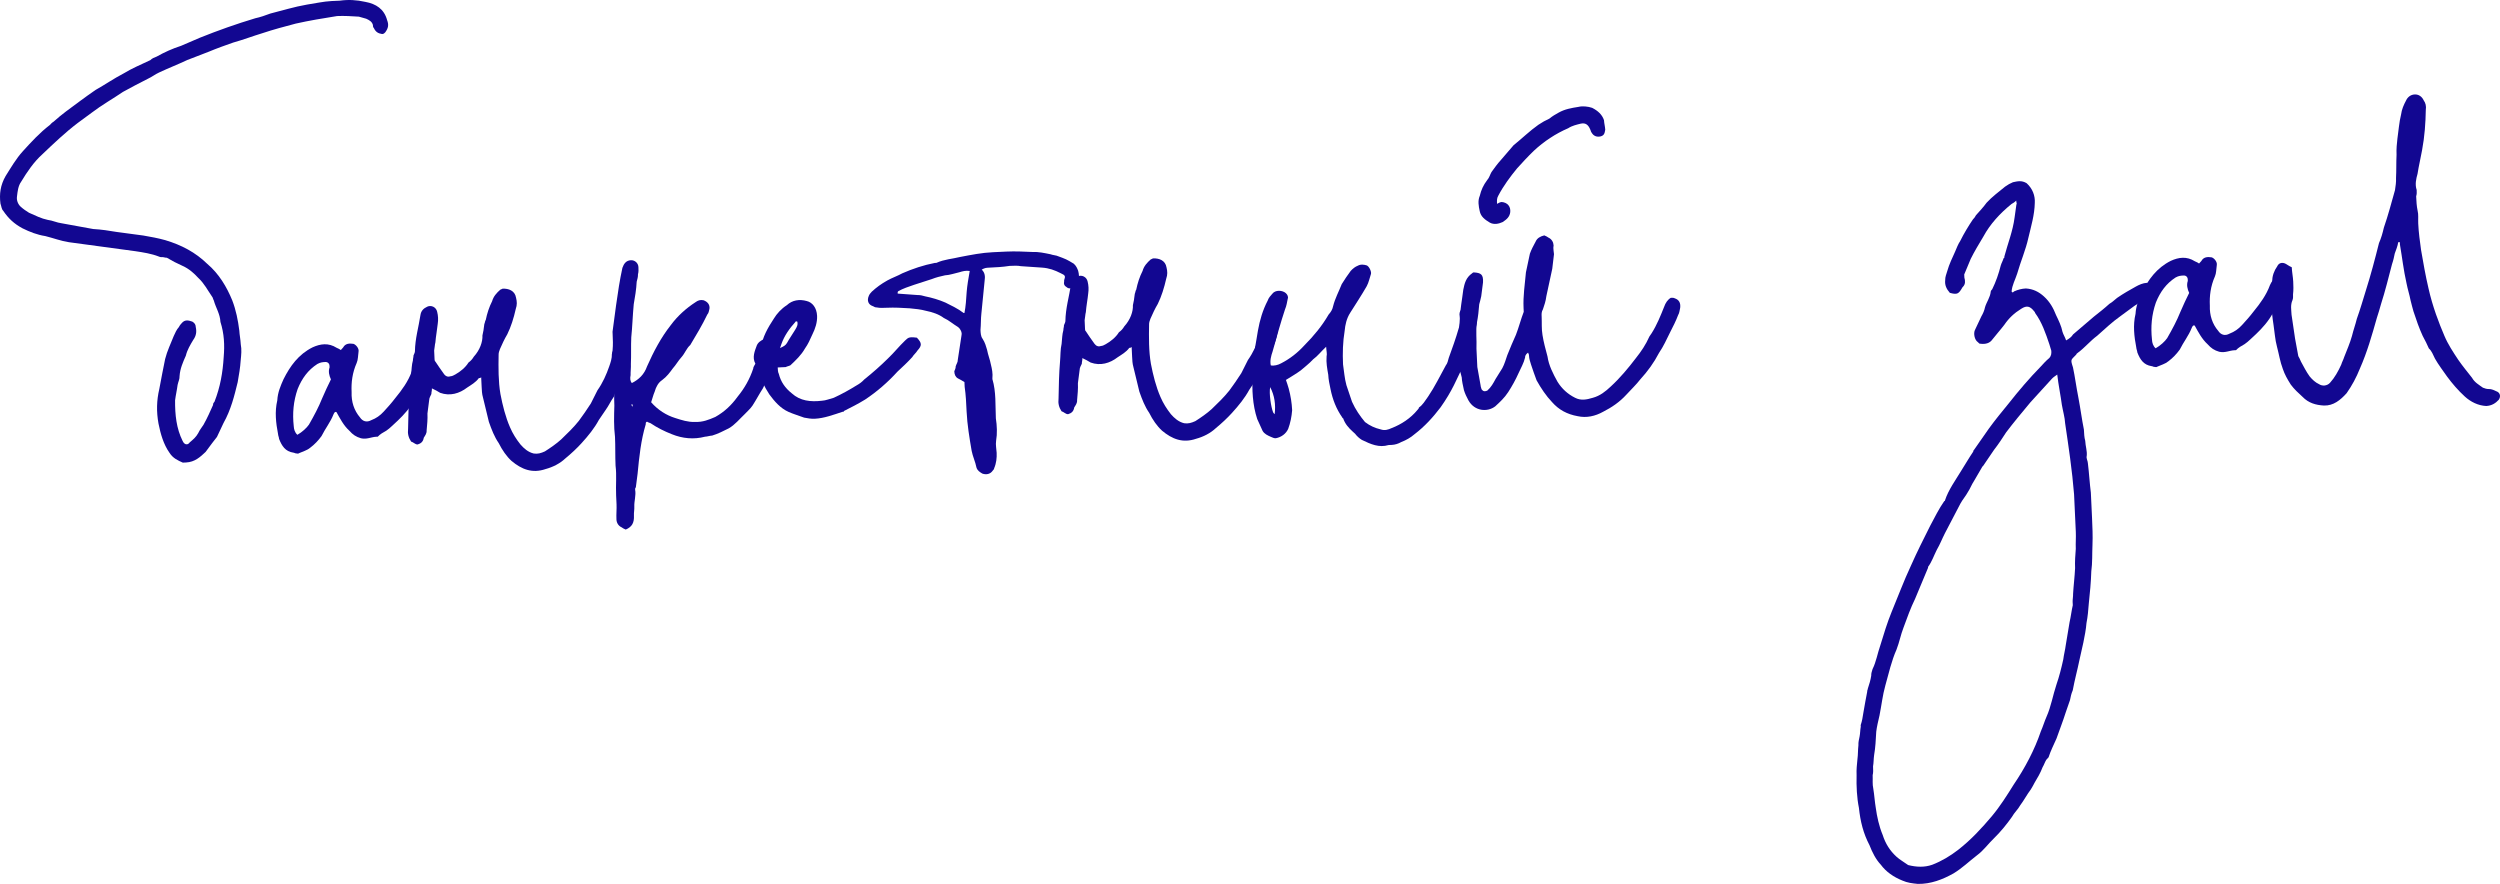
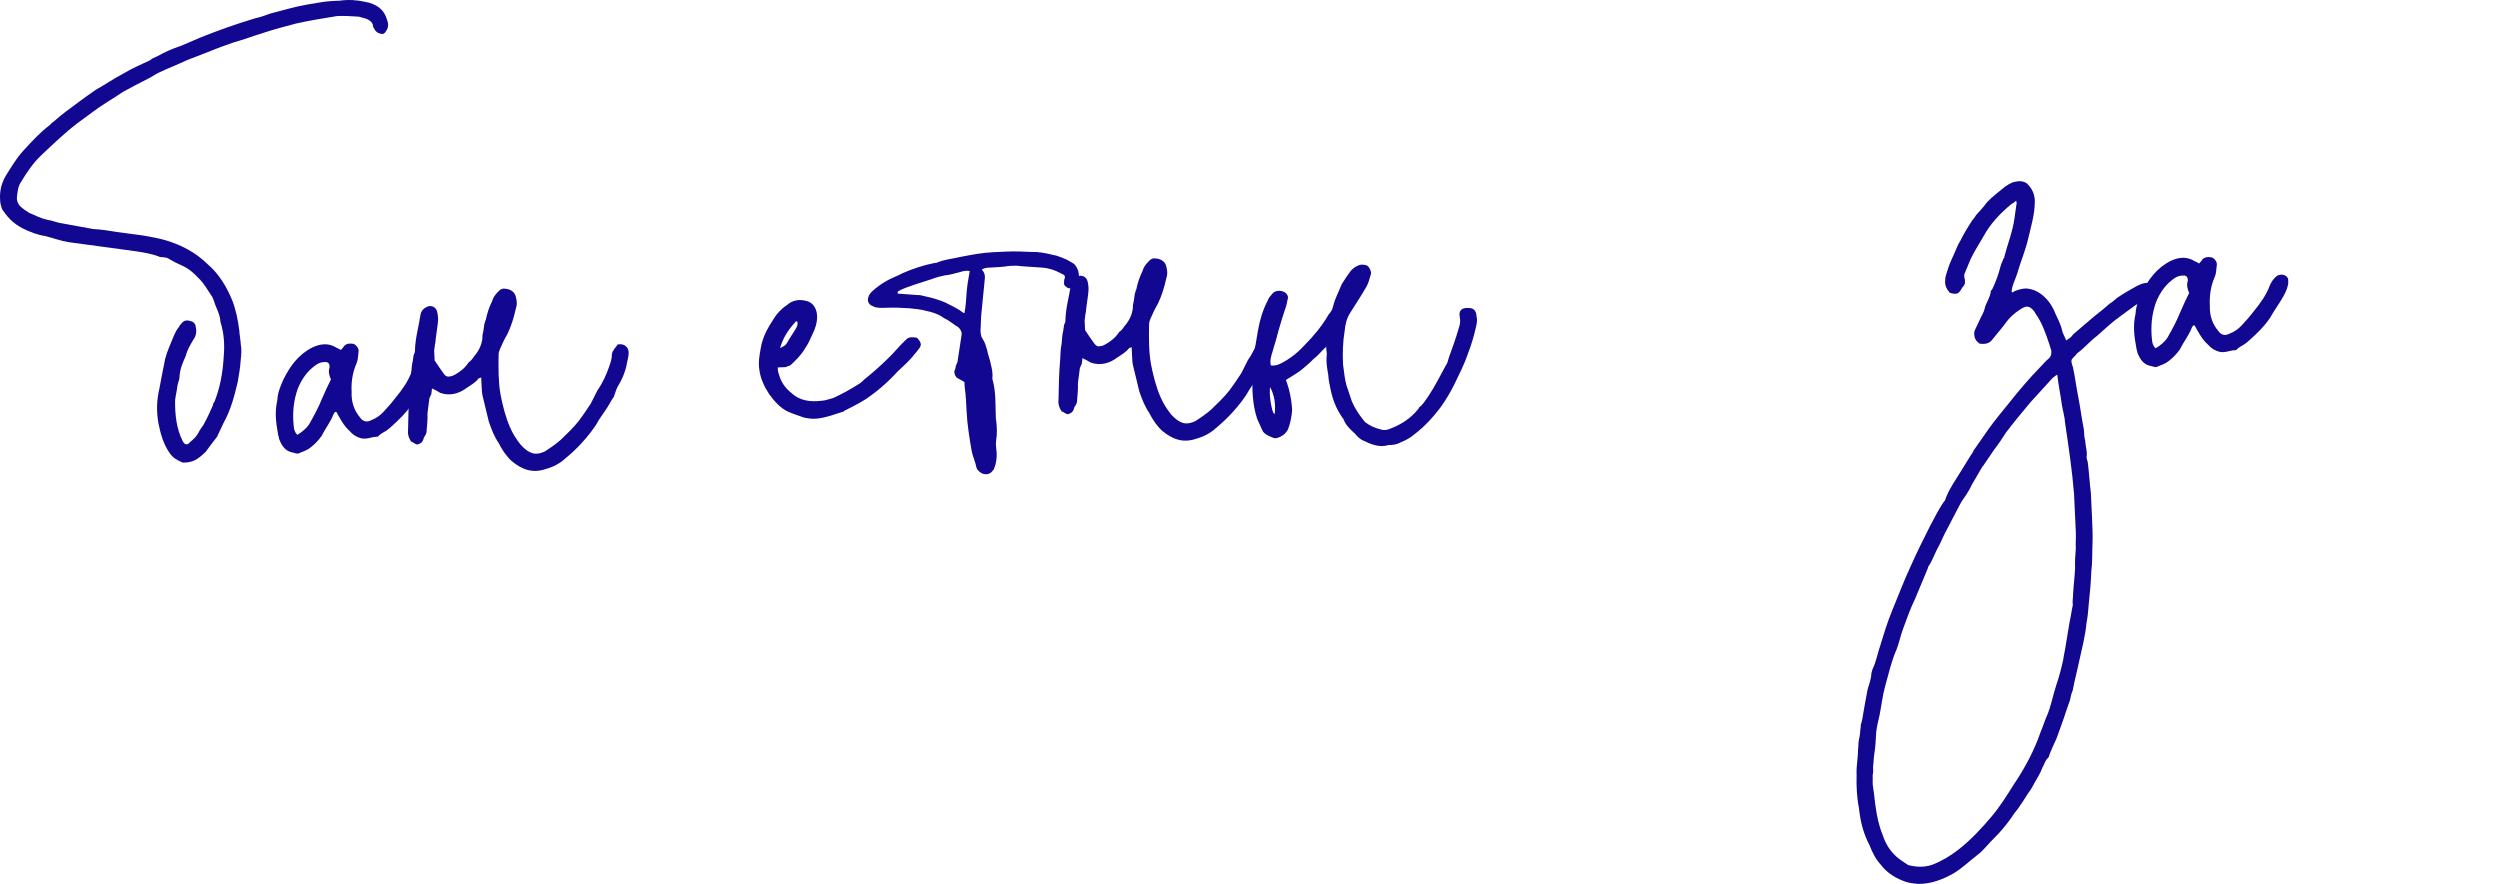
<svg xmlns="http://www.w3.org/2000/svg" viewBox="0 0 124.626 44.063" fill="none">
  <path d="M16.531 0.052C16.691 0.045 16.811 0.039 16.931 0.034C17.368 -0.027 17.77 -0.005 18.215 0.094C18.74 0.19 19.152 0.451 19.298 1.005C19.389 1.241 19.357 1.402 19.206 1.61C19.168 1.651 19.13 1.693 19.05 1.697C18.849 1.666 18.725 1.592 18.636 1.396C18.594 1.358 18.592 1.318 18.588 1.238C18.541 1.08 18.417 1.006 18.254 0.933C18.132 0.899 18.01 0.864 17.889 0.83C17.527 0.807 17.166 0.784 16.806 0.8C16.091 0.914 15.415 1.025 14.741 1.177C14.188 1.323 13.634 1.469 13.082 1.654C12.608 1.797 12.136 1.979 11.622 2.123C11.228 2.261 10.834 2.4 10.402 2.58C10.048 2.717 9.694 2.853 9.34 2.99C8.87 3.212 8.398 3.394 7.927 3.616C7.731 3.705 7.577 3.833 7.381 3.922C6.951 4.142 6.521 4.362 6.13 4.581C5.626 4.925 5.079 5.23 4.577 5.614C4.344 5.785 4.112 5.956 3.88 6.127C3.261 6.596 2.686 7.144 2.111 7.691C1.688 8.071 1.351 8.567 1.053 9.062C0.903 9.269 0.876 9.551 0.847 9.792C0.816 9.994 0.905 10.19 1.031 10.304C1.156 10.418 1.322 10.531 1.445 10.605C1.772 10.75 2.06 10.897 2.383 10.962C2.625 10.991 2.83 11.101 3.072 11.13C3.597 11.226 4.122 11.322 4.647 11.417C5.048 11.439 5.451 11.5 5.815 11.563C6.258 11.623 6.701 11.682 7.144 11.741C7.508 11.805 7.871 11.868 8.236 11.971C9.048 12.213 9.746 12.581 10.334 13.155C10.917 13.648 11.308 14.311 11.58 14.979C11.762 15.451 11.866 15.966 11.93 16.484C11.939 16.684 11.991 16.922 12.002 17.161C12.055 17.439 12.026 17.681 11.999 17.962C11.976 18.324 11.913 18.687 11.849 19.051C11.681 19.739 11.513 20.428 11.143 21.086C11.035 21.331 10.924 21.536 10.815 21.782C10.739 21.865 10.665 21.989 10.589 22.072C10.476 22.238 10.362 22.363 10.249 22.529C9.981 22.781 9.712 23.034 9.273 23.055C9.233 23.057 9.153 23.06 9.113 23.062C8.868 22.953 8.622 22.845 8.449 22.572C8.149 22.146 8.005 21.632 7.901 21.116C7.793 20.521 7.807 19.959 7.941 19.393C8.037 18.868 8.134 18.383 8.232 17.898C8.333 17.492 8.516 17.123 8.659 16.756C8.732 16.593 8.804 16.429 8.918 16.304C8.955 16.222 9.031 16.138 9.069 16.097C9.221 15.929 9.383 15.962 9.587 16.032C9.71 16.107 9.754 16.185 9.759 16.305C9.811 16.543 9.78 16.744 9.629 16.951C9.481 17.199 9.332 17.446 9.265 17.729C9.12 18.056 8.975 18.383 8.952 18.745C8.959 18.905 8.885 19.028 8.853 19.19C8.824 19.432 8.757 19.715 8.728 19.957C8.722 20.678 8.793 21.355 9.103 21.981C9.192 22.177 9.354 22.21 9.466 22.045C9.62 21.917 9.775 21.79 9.885 21.585C9.958 21.421 10.072 21.296 10.146 21.172C10.331 20.843 10.476 20.516 10.621 20.189C10.617 20.109 10.655 20.067 10.693 20.025C10.98 19.291 11.106 18.565 11.151 17.802C11.203 17.199 11.177 16.639 10.989 16.047C10.97 15.648 10.756 15.337 10.659 14.981C10.615 14.903 10.611 14.824 10.57 14.785C10.355 14.475 10.178 14.123 9.886 13.856C9.675 13.626 9.424 13.397 9.097 13.252C8.851 13.144 8.564 12.997 8.317 12.848C8.237 12.852 8.155 12.816 8.115 12.817C8.036 12.821 7.996 12.823 7.914 12.787C7.547 12.644 7.143 12.582 6.74 12.521C5.652 12.372 4.524 12.224 3.436 12.074C3.033 12.013 2.666 11.87 2.26 11.769C1.857 11.707 1.49 11.564 1.121 11.381C0.71 11.16 0.418 10.893 0.159 10.505C0.076 10.429 0.068 10.269 0.023 10.151C-0.04 9.673 0.02 9.23 0.279 8.777C0.54 8.365 0.799 7.912 1.142 7.536C1.561 7.076 1.98 6.616 2.483 6.232C2.521 6.19 2.597 6.107 2.675 6.063C2.868 5.894 3.06 5.725 3.292 5.554C3.757 5.212 4.26 4.828 4.764 4.484C5.233 4.222 5.659 3.922 6.167 3.658C6.596 3.398 7.028 3.218 7.498 2.996C7.574 2.912 7.692 2.866 7.81 2.821C8.201 2.602 8.593 2.424 9.027 2.284C9.341 2.149 9.655 2.014 9.969 1.879C10.873 1.517 11.779 1.194 12.727 0.91C12.965 0.859 13.241 0.766 13.477 0.675C14.07 0.527 14.662 0.339 15.298 0.23C15.696 0.171 16.131 0.071 16.531 0.052Z" fill="#120791" />
  <path d="M16.784 17.339C16.866 17.375 16.948 17.412 16.99 17.45C17.028 17.408 17.066 17.366 17.104 17.324C17.214 17.119 17.414 17.11 17.616 17.14C17.738 17.175 17.907 17.367 17.874 17.529C17.844 17.73 17.853 17.93 17.78 18.094C17.563 18.584 17.505 19.068 17.528 19.547C17.51 20.028 17.65 20.462 17.947 20.809C18.076 21.003 18.279 21.074 18.514 20.943C18.75 20.852 18.944 20.722 19.134 20.513C19.325 20.304 19.515 20.095 19.704 19.846C20.045 19.43 20.346 19.015 20.523 18.527C20.596 18.363 20.708 18.198 20.863 18.07C21.097 17.939 21.34 18.008 21.429 18.204C21.433 18.284 21.435 18.324 21.439 18.404C21.412 18.685 21.265 18.973 21.116 19.22C20.968 19.467 20.817 19.674 20.668 19.921C20.447 20.332 20.143 20.667 19.836 20.961C19.644 21.13 19.453 21.339 19.259 21.469C19.103 21.556 18.947 21.643 18.832 21.769C18.792 21.771 18.792 21.771 18.752 21.772C18.513 21.784 18.279 21.915 17.995 21.848C17.752 21.779 17.586 21.667 17.417 21.474C17.124 21.208 16.948 20.855 16.773 20.543C16.691 20.507 16.655 20.589 16.619 20.67C16.476 21.038 16.211 21.37 16.028 21.739C15.877 21.946 15.687 22.155 15.455 22.326C15.3 22.454 15.103 22.503 14.906 22.592C14.868 22.634 14.787 22.598 14.747 22.6C14.707 22.601 14.665 22.563 14.625 22.565C14.222 22.504 14.049 22.232 13.912 21.878C13.908 21.798 13.865 21.72 13.861 21.64C13.755 21.084 13.689 20.527 13.823 19.96C13.844 19.558 13.989 19.231 14.134 18.904C14.464 18.248 14.877 17.668 15.582 17.315C15.974 17.137 16.372 17.078 16.784 17.339ZM16.06 19.856C16.205 19.528 16.35 19.201 16.497 18.914C16.408 18.718 16.359 18.52 16.429 18.317C16.429 18.317 16.427 18.277 16.426 18.237C16.42 18.117 16.336 18.041 16.216 18.046C16.097 18.052 15.977 18.058 15.821 18.145C15.354 18.447 15.053 18.861 14.838 19.392C14.626 20.002 14.574 20.606 14.643 21.243C14.651 21.403 14.698 21.561 14.824 21.675C15.058 21.544 15.288 21.333 15.401 21.168C15.66 20.715 15.881 20.304 16.06 19.856Z" fill="#120791" />
  <path d="M24.01 19.285C24.002 19.125 23.997 19.006 23.987 18.806C23.949 18.848 23.909 18.849 23.869 18.851C23.719 19.059 23.485 19.19 23.29 19.319C22.904 19.617 22.43 19.759 21.941 19.582C21.818 19.507 21.694 19.433 21.531 19.361C21.536 19.481 21.5 19.562 21.504 19.642C21.467 19.724 21.393 19.848 21.397 19.927C21.366 20.129 21.337 20.371 21.309 20.612C21.322 20.892 21.295 21.174 21.268 21.455C21.275 21.615 21.199 21.699 21.125 21.822C21.094 22.024 20.978 22.109 20.82 22.157C20.7 22.162 20.614 22.046 20.493 22.012C20.364 21.818 20.314 21.62 20.343 21.378C20.355 20.777 20.365 20.136 20.417 19.533C20.444 19.251 20.429 18.931 20.496 18.648C20.525 18.406 20.516 18.207 20.585 17.963C20.581 17.883 20.617 17.801 20.613 17.722C20.65 17.64 20.686 17.558 20.684 17.518C20.694 16.877 20.868 16.308 20.96 15.703C20.99 15.502 21.105 15.376 21.301 15.287C21.497 15.198 21.742 15.306 21.793 15.544C21.843 15.742 21.852 15.942 21.821 16.144C21.794 16.425 21.729 16.749 21.704 17.07C21.67 17.192 21.675 17.312 21.643 17.473C21.648 17.593 21.656 17.753 21.663 17.913C21.665 17.953 21.667 17.993 21.709 18.031C21.838 18.225 21.967 18.419 22.138 18.652C22.224 18.768 22.345 18.802 22.463 18.757C22.543 18.753 22.621 18.709 22.699 18.666C22.934 18.535 23.204 18.322 23.353 18.075C23.469 17.989 23.545 17.905 23.619 17.782C23.924 17.447 24.065 17.04 24.05 16.721C24.049 16.681 24.085 16.599 24.083 16.559C24.117 16.437 24.112 16.317 24.144 16.156C24.181 16.074 24.177 15.994 24.215 15.952C24.28 15.629 24.385 15.304 24.532 15.016C24.601 14.773 24.753 14.606 24.945 14.437C24.985 14.435 25.023 14.393 25.063 14.391C25.343 14.378 25.668 14.483 25.725 14.841C25.774 15.039 25.782 15.198 25.711 15.402C25.612 15.847 25.472 16.294 25.289 16.663C25.141 16.91 25.032 17.155 24.923 17.401C24.887 17.483 24.852 17.604 24.856 17.684C24.846 18.325 24.838 19.006 24.947 19.642C25.053 20.198 25.201 20.792 25.425 21.302C25.56 21.616 25.732 21.888 25.946 22.158C26.115 22.351 26.324 22.541 26.607 22.608C26.809 22.639 26.967 22.591 27.163 22.502C27.435 22.329 27.745 22.115 27.976 21.904C28.282 21.609 28.589 21.315 28.854 20.982C29.042 20.733 29.267 20.402 29.454 20.113C29.565 19.908 29.673 19.662 29.784 19.457C30.047 19.084 30.228 18.675 30.369 18.268C30.44 18.065 30.511 17.861 30.501 17.662C30.532 17.46 30.686 17.333 30.798 17.167C30.838 17.165 30.878 17.164 30.918 17.162C31.118 17.152 31.325 17.303 31.337 17.543C31.344 17.703 31.311 17.864 31.277 17.986C31.216 18.389 31.075 18.796 30.852 19.167C30.739 19.332 30.67 19.576 30.6 19.779C30.449 19.987 30.341 20.232 30.19 20.439C30.078 20.605 29.965 20.77 29.853 20.935C29.632 21.346 29.329 21.721 28.986 22.097C28.757 22.348 28.489 22.601 28.18 22.855C27.912 23.108 27.559 23.285 27.204 23.381C26.534 23.613 26.003 23.397 25.503 22.98C25.252 22.751 25.038 22.441 24.861 22.089C24.646 21.778 24.51 21.424 24.371 21.03C24.273 20.635 24.172 20.199 24.074 19.803C24.026 19.645 24.017 19.445 24.01 19.285Z" fill="#120791" />
-   <path d="M32.636 19.524C32.563 19.688 32.531 19.85 32.46 20.053C32.798 20.438 33.211 20.699 33.658 20.838C33.983 20.943 34.308 21.048 34.628 21.033C35.03 21.055 35.344 20.92 35.658 20.785C36.126 20.523 36.471 20.187 36.772 19.772C37.113 19.356 37.372 18.903 37.548 18.375C37.544 18.295 37.62 18.211 37.656 18.129C37.482 17.817 37.627 17.49 37.733 17.205C37.77 17.123 37.846 17.039 37.924 16.996C38.078 16.868 38.28 16.899 38.407 17.053C38.534 17.208 38.62 17.324 38.589 17.525C38.521 17.769 38.532 18.009 38.461 18.212C38.36 18.617 38.217 18.984 38.034 19.353C37.847 19.642 37.7 19.929 37.513 20.218C37.401 20.384 37.247 20.511 37.132 20.637C36.864 20.889 36.637 21.18 36.325 21.355C36.051 21.488 35.816 21.619 35.501 21.714C35.381 21.719 35.263 21.765 35.143 21.77C34.589 21.916 34.026 21.862 33.495 21.647C33.128 21.504 32.76 21.321 32.429 21.096C32.347 21.059 32.307 21.061 32.265 21.023C32.185 21.027 32.189 21.107 32.191 21.147C31.948 21.959 31.866 22.764 31.785 23.608C31.756 23.85 31.725 24.052 31.697 24.293C31.658 24.335 31.66 24.375 31.662 24.415C31.715 24.693 31.608 24.978 31.621 25.258C31.629 25.418 31.594 25.539 31.602 25.699C31.619 26.059 31.508 26.264 31.194 26.399C31.112 26.363 31.03 26.326 30.989 26.288C30.825 26.216 30.738 26.06 30.73 25.9C30.717 25.62 30.746 25.379 30.735 25.139C30.727 24.979 30.72 24.819 30.714 24.699C30.69 24.18 30.748 23.697 30.686 23.219C30.663 22.74 30.681 22.258 30.658 21.779C30.594 21.261 30.61 20.74 30.626 20.219C30.607 19.819 30.629 19.418 30.61 19.018C30.646 18.936 30.604 18.898 30.601 18.818C30.5 18.382 30.478 17.903 30.537 17.46C30.564 17.178 30.553 16.938 30.54 16.659C30.538 16.619 30.536 16.579 30.535 16.539C30.594 16.096 30.654 15.652 30.713 15.209C30.803 14.564 30.895 13.959 31.027 13.353C31.098 13.149 31.21 12.984 31.45 12.972C31.65 12.963 31.817 13.116 31.826 13.315C31.832 13.435 31.837 13.555 31.803 13.677C31.808 13.797 31.774 13.918 31.74 14.04C31.718 14.442 31.655 14.805 31.592 15.168C31.538 15.731 31.524 16.293 31.469 16.816C31.449 17.257 31.47 17.697 31.45 18.138C31.459 18.338 31.429 18.539 31.436 18.699C31.404 18.861 31.409 18.981 31.495 19.097C31.847 18.92 32.115 18.668 32.257 18.261C32.583 17.525 32.951 16.827 33.442 16.203C33.781 15.747 34.204 15.367 34.671 15.065C34.787 14.979 34.905 14.934 35.066 14.966C35.27 15.037 35.397 15.191 35.367 15.393C35.332 15.515 35.336 15.595 35.26 15.678C35.004 16.211 34.707 16.705 34.41 17.199C34.217 17.369 34.148 17.612 33.958 17.821C33.806 17.988 33.695 18.194 33.543 18.361C33.392 18.568 33.242 18.775 33.009 18.946C32.815 19.076 32.705 19.281 32.636 19.524ZM31.545 20.176C31.545 20.176 31.505 20.178 31.503 20.138C31.505 20.178 31.465 20.18 31.465 20.18C31.507 20.218 31.509 20.258 31.511 20.298C31.509 20.258 31.547 20.216 31.545 20.176Z" fill="#120791" />
  <path d="M45.708 16.834C45.96 17.102 45.966 17.222 45.737 17.473C45.663 17.597 45.547 17.682 45.473 17.806C45.244 18.057 44.975 18.309 44.745 18.52C44.25 19.064 43.711 19.529 43.128 19.917C42.778 20.133 42.426 20.31 42.074 20.487C42.075 20.527 42.035 20.528 41.995 20.53C41.562 20.671 41.09 20.853 40.61 20.875C40.45 20.883 40.249 20.852 40.087 20.819C39.802 20.712 39.558 20.644 39.313 20.535C38.904 20.354 38.607 20.007 38.351 19.659C38.093 19.27 37.914 18.878 37.854 18.441C37.795 18.043 37.86 17.72 37.923 17.356C38.017 16.791 38.277 16.339 38.576 15.884C38.724 15.637 38.953 15.386 39.225 15.213C39.494 14.961 39.851 14.904 40.217 15.007C40.5 15.074 40.713 15.344 40.732 15.744C40.746 16.064 40.641 16.389 40.495 16.676C40.386 16.921 40.277 17.167 40.127 17.374C39.942 17.703 39.673 17.955 39.405 18.208C39.327 18.252 39.247 18.256 39.169 18.299C39.049 18.305 38.929 18.31 38.769 18.318C38.775 18.438 38.78 18.558 38.824 18.636C38.922 19.032 39.137 19.342 39.47 19.607C39.888 19.988 40.411 20.043 40.969 19.977C41.168 19.968 41.364 19.879 41.563 19.83C41.955 19.651 42.345 19.433 42.695 19.216C42.851 19.129 42.967 19.043 43.082 18.918C43.506 18.578 43.891 18.24 44.274 17.861C44.581 17.567 44.807 17.276 45.114 16.981C45.268 16.854 45.264 16.774 45.708 16.834ZM38.955 17.148C38.919 17.23 38.92 17.27 38.884 17.351C39.08 17.262 39.158 17.219 39.233 17.095C39.343 16.89 39.494 16.682 39.642 16.435C39.717 16.312 39.791 16.188 39.744 16.03C39.704 16.032 39.662 15.994 39.664 16.034C39.359 16.368 39.096 16.741 38.955 17.148Z" fill="#120791" />
  <path d="M49.294 13.343C49.174 13.349 49.094 13.352 48.938 13.44C49.105 13.592 49.115 13.792 49.084 13.994C49.03 14.557 48.974 15.08 48.921 15.643C48.892 15.885 48.905 16.164 48.878 16.446C48.885 16.606 48.893 16.765 48.978 16.882C49.107 17.076 49.157 17.274 49.204 17.432C49.257 17.71 49.346 17.906 49.399 18.183C49.448 18.381 49.499 18.619 49.471 18.861C49.472 18.901 49.472 18.901 49.472 18.901C49.662 19.533 49.614 20.216 49.644 20.855C49.7 21.213 49.719 21.612 49.656 21.976C49.625 22.177 49.674 22.375 49.684 22.575C49.695 22.815 49.668 23.096 49.559 23.342C49.561 23.382 49.523 23.423 49.485 23.465C49.372 23.631 49.175 23.68 48.971 23.609C48.847 23.535 48.724 23.461 48.676 23.303C48.623 23.025 48.49 22.751 48.437 22.473C48.328 21.837 48.216 21.162 48.186 20.522C48.168 20.123 48.148 19.683 48.089 19.286C48.085 19.206 48.081 19.126 48.078 19.046C47.954 18.971 47.831 18.897 47.749 18.861C47.625 18.787 47.58 18.669 47.572 18.509C47.609 18.427 47.645 18.345 47.641 18.265C47.675 18.144 47.751 18.06 47.746 17.94C47.807 17.537 47.869 17.133 47.93 16.73C47.964 16.608 47.919 16.49 47.833 16.374C47.791 16.336 47.791 16.336 47.75 16.298C47.502 16.149 47.293 15.959 47.048 15.85C46.799 15.662 46.474 15.557 46.15 15.492C45.907 15.423 45.625 15.396 45.344 15.369C44.982 15.346 44.581 15.324 44.221 15.341C44.022 15.35 43.862 15.358 43.7 15.325C43.62 15.329 43.578 15.291 43.496 15.255C43.293 15.184 43.204 14.988 43.313 14.743C43.349 14.661 43.387 14.619 43.463 14.536C43.693 14.325 43.926 14.154 44.238 13.979C44.472 13.848 44.748 13.755 44.982 13.624C45.492 13.4 46.044 13.214 46.6 13.108C46.6 13.108 46.64 13.106 46.68 13.104C47.072 12.926 47.472 12.907 47.868 12.809C48.423 12.703 48.939 12.599 49.498 12.573C49.738 12.562 49.978 12.55 50.178 12.541C50.617 12.521 51.018 12.542 51.46 12.561C51.779 12.547 52.063 12.614 52.386 12.679C52.468 12.715 52.548 12.711 52.67 12.745C53.159 12.923 53.159 12.923 53.529 13.146C53.655 13.26 53.7 13.378 53.746 13.496C53.842 13.852 53.774 14.096 53.503 14.308C53.427 14.392 53.267 14.399 53.184 14.323C53.06 14.249 53.016 14.171 53.049 14.009L53.047 13.969C53.118 13.766 53.116 13.726 52.87 13.617C52.583 13.47 52.298 13.363 51.937 13.34C51.615 13.315 51.254 13.292 50.892 13.269C50.73 13.236 50.531 13.245 50.331 13.255C49.973 13.311 49.654 13.326 49.294 13.343ZM48.189 14.556C48.214 14.234 48.277 13.871 48.341 13.508C48.139 13.477 47.981 13.524 47.823 13.572C47.585 13.623 47.349 13.714 47.109 13.725C46.871 13.776 46.673 13.825 46.437 13.917C46.161 14.009 45.846 14.104 45.57 14.197C45.294 14.29 45.018 14.383 44.783 14.514C44.745 14.556 44.745 14.556 44.749 14.636C45.071 14.661 45.432 14.684 45.754 14.709C45.874 14.704 45.995 14.738 46.117 14.772C46.44 14.837 46.805 14.941 47.133 15.085C47.42 15.232 47.747 15.377 48.038 15.604L48.078 15.602C48.143 15.279 48.166 14.917 48.189 14.556Z" fill="#120791" />
  <path d="M56.436 17.776C56.428 17.616 56.423 17.496 56.413 17.296C56.375 17.338 56.335 17.34 56.295 17.342C56.145 17.549 55.911 17.68 55.716 17.809C55.33 18.108 54.856 18.25 54.367 18.072C54.243 17.998 54.12 17.924 53.956 17.851C53.962 17.971 53.926 18.053 53.929 18.133C53.893 18.214 53.819 18.338 53.823 18.418C53.792 18.62 53.763 18.861 53.734 19.103C53.747 19.383 53.72 19.664 53.694 19.946C53.701 20.105 53.625 20.189 53.55 20.313C53.52 20.514 53.404 20.6 53.246 20.647C53.126 20.653 53.04 20.537 52.919 20.502C52.789 20.308 52.74 20.11 52.769 19.869C52.781 19.267 52.791 18.626 52.843 18.023C52.87 17.742 52.855 17.422 52.922 17.138C52.951 16.897 52.942 16.697 53.01 16.454C53.007 16.374 53.043 16.292 53.039 16.212C53.075 16.13 53.112 16.048 53.11 16.009C53.12 15.367 53.294 14.799 53.386 14.194C53.416 13.992 53.531 13.867 53.727 13.777C53.923 13.688 54.168 13.797 54.219 14.035C54.268 14.233 54.278 14.432 54.247 14.634C54.22 14.916 54.155 15.239 54.13 15.561C54.096 15.682 54.101 15.802 54.069 15.964C54.074 16.084 54.082 16.244 54.089 16.403C54.091 16.443 54.093 16.483 54.135 16.521C54.264 16.716 54.393 16.91 54.564 17.142C54.65 17.258 54.771 17.293 54.889 17.247C54.969 17.243 55.047 17.2 55.125 17.156C55.359 17.025 55.63 16.812 55.778 16.565C55.895 16.48 55.971 16.396 56.045 16.272C56.35 15.938 56.491 15.531 56.476 15.211C56.475 15.171 56.511 15.089 56.509 15.049C56.543 14.928 56.538 14.808 56.57 14.646C56.606 14.564 56.603 14.484 56.641 14.443C56.706 14.119 56.811 13.794 56.958 13.507C57.026 13.263 57.179 13.096 57.371 12.927C57.411 12.925 57.449 12.883 57.489 12.881C57.769 12.868 58.094 12.973 58.151 13.331C58.2 13.529 58.207 13.689 58.137 13.892C58.037 14.338 57.898 14.785 57.715 15.153C57.566 15.401 57.458 15.646 57.349 15.891C57.313 15.973 57.278 16.095 57.282 16.175C57.272 16.816 57.263 17.497 57.373 18.133C57.479 18.688 57.627 19.282 57.851 19.792C57.986 20.106 58.158 20.378 58.371 20.649C58.54 20.841 58.75 21.032 59.033 21.099C59.235 21.129 59.392 21.082 59.588 20.993C59.861 20.82 60.171 20.605 60.402 20.394C60.708 20.1 61.015 19.805 61.28 19.472C61.468 19.223 61.693 18.892 61.88 18.603C61.991 18.398 62.099 18.153 62.21 17.947C62.473 17.575 62.654 17.166 62.795 16.759C62.866 16.555 62.936 16.352 62.927 16.152C62.958 15.95 63.112 15.823 63.224 15.658C63.264 15.656 63.304 15.654 63.344 15.652C63.544 15.643 63.751 15.793 63.762 16.033C63.77 16.193 63.737 16.355 63.703 16.476C63.642 16.88 63.5 17.287 63.278 17.657C63.165 17.823 63.096 18.066 63.026 18.27C62.875 18.477 62.766 18.722 62.616 18.93C62.504 19.095 62.391 19.26 62.279 19.426C62.057 19.837 61.755 20.211 61.412 20.587C61.183 20.838 60.915 21.091 60.606 21.346C60.337 21.598 59.985 21.775 59.629 21.872C58.96 22.103 58.429 21.888 57.929 21.47C57.678 21.242 57.463 20.931 57.287 20.579C57.072 20.269 56.936 19.915 56.797 19.521C56.699 19.125 56.598 18.689 56.5 18.293C56.452 18.135 56.443 17.936 56.436 17.776Z" fill="#120791" />
  <path d="M66.131 17.765C66.165 17.643 66.118 17.485 66.109 17.285C65.84 17.538 65.69 17.745 65.457 17.916C65.267 18.125 65.035 18.296 64.842 18.466C64.61 18.637 64.376 18.768 64.104 18.94C64.149 19.058 64.197 19.216 64.244 19.374C64.34 19.73 64.397 20.088 64.414 20.448C64.389 20.769 64.324 21.093 64.217 21.378C64.108 21.623 63.876 21.794 63.598 21.847C63.518 21.851 63.437 21.815 63.355 21.778C63.191 21.706 63.028 21.633 62.94 21.477C62.851 21.281 62.762 21.085 62.673 20.889C62.439 20.179 62.404 19.42 62.449 18.657C62.481 18.495 62.476 18.376 62.468 18.216C62.482 17.654 62.616 17.088 62.708 16.483C62.803 15.958 62.941 15.471 63.198 14.978C63.233 14.856 63.347 14.731 63.423 14.647C63.574 14.44 63.935 14.463 64.102 14.616C64.186 14.692 64.232 14.81 64.195 14.892C64.163 15.053 64.132 15.255 64.06 15.419C63.955 15.744 63.85 16.069 63.747 16.434C63.644 16.799 63.541 17.165 63.437 17.53C63.367 17.733 63.298 17.977 63.349 18.215C63.511 18.247 63.709 18.198 63.865 18.111C64.295 17.89 64.682 17.592 65.024 17.216C65.483 16.754 65.901 16.254 66.234 15.678C66.348 15.552 66.423 15.429 66.455 15.267C66.557 14.862 66.742 14.533 66.885 14.166C67.033 13.919 67.184 13.712 67.334 13.504C67.449 13.379 67.565 13.293 67.683 13.248C67.839 13.16 68.001 13.193 68.122 13.227C68.244 13.262 68.377 13.536 68.343 13.658C68.272 13.861 68.241 14.063 68.131 14.268C67.871 14.721 67.572 15.175 67.311 15.588C67.124 15.877 67.059 16.2 67.033 16.482C66.939 17.047 66.925 17.608 66.951 18.167C67.007 18.525 67.022 18.845 67.119 19.2C67.212 19.476 67.305 19.752 67.398 20.028C67.576 20.421 67.791 20.731 68.046 21.039C68.295 21.228 68.54 21.337 68.823 21.404C69.027 21.474 69.185 21.427 69.381 21.338C69.853 21.155 70.319 20.853 70.66 20.437C70.698 20.395 70.736 20.353 70.735 20.314C70.929 20.184 71.039 19.979 71.19 19.772C71.527 19.276 71.783 18.743 72.078 18.209C72.154 18.125 72.187 17.963 72.221 17.842C72.399 17.353 72.576 16.864 72.714 16.377C72.784 16.174 72.817 16.012 72.766 15.774C72.713 15.496 72.865 15.329 73.187 15.354C73.387 15.345 73.59 15.415 73.607 15.775C73.654 15.933 73.622 16.095 73.589 16.256C73.49 16.702 73.352 17.188 73.173 17.637C72.997 18.166 72.74 18.659 72.484 19.191C72.301 19.56 72.078 19.931 71.815 20.303C71.438 20.801 71.019 21.261 70.516 21.645C70.324 21.814 70.09 21.945 69.854 22.036C69.698 22.124 69.54 22.171 69.38 22.179C69.3 22.182 69.26 22.184 69.22 22.186C68.746 22.328 68.337 22.147 67.887 21.928C67.763 21.853 67.638 21.739 67.552 21.623C67.51 21.585 67.468 21.547 67.427 21.509C67.218 21.318 67.049 21.126 66.955 20.85C66.915 20.852 66.914 20.812 66.914 20.812C66.613 20.385 66.431 19.913 66.327 19.398C66.276 19.16 66.225 18.922 66.214 18.682C66.159 18.364 66.106 18.086 66.131 17.765ZM63.543 20.648C63.6 20.165 63.54 19.728 63.319 19.297C63.254 19.621 63.366 20.296 63.457 20.532C63.457 20.532 63.459 20.572 63.543 20.648Z" fill="#120791" />
-   <path d="M83.496 14.874C83.7 14.945 83.787 15.101 83.758 15.343C83.724 15.464 83.73 15.584 83.655 15.708C83.548 15.993 83.402 16.28 83.255 16.567C83.072 16.936 82.927 17.263 82.702 17.594C82.445 18.087 82.144 18.501 81.763 18.919C81.574 19.168 81.305 19.421 81.077 19.672C80.734 20.048 80.346 20.307 79.916 20.527C79.525 20.745 79.089 20.846 78.644 20.746C78.119 20.651 77.708 20.429 77.37 20.045C77.076 19.738 76.817 19.35 76.599 18.959C76.508 18.723 76.415 18.447 76.322 18.171C76.275 18.013 76.229 17.895 76.222 17.736C76.22 17.696 76.218 17.656 76.174 17.578C76.058 17.663 76.022 17.745 76.026 17.825C75.959 18.108 75.81 18.355 75.701 18.601C75.556 18.928 75.372 19.257 75.185 19.546C74.998 19.835 74.767 20.046 74.537 20.257C74.15 20.555 73.507 20.505 73.202 19.958C73.114 19.802 73.025 19.606 72.978 19.448C72.927 19.21 72.878 19.013 72.868 18.813C72.821 18.655 72.815 18.535 72.73 18.419C72.646 18.343 72.602 18.264 72.637 18.143C72.627 17.943 72.618 17.743 72.609 17.543C72.663 16.98 72.758 16.455 72.772 15.894C72.79 15.413 72.888 14.928 72.945 14.444C73.01 14.121 73.077 13.838 73.387 13.623C73.387 13.623 73.425 13.581 73.465 13.579C73.827 13.602 73.95 13.677 73.929 14.078C73.9 14.32 73.87 14.522 73.841 14.763C73.808 14.925 73.774 15.047 73.74 15.168C73.714 15.49 73.687 15.771 73.623 16.095C73.561 16.498 73.622 16.936 73.602 17.377C73.615 17.657 73.63 17.976 73.645 18.296C73.7 18.614 73.755 18.932 73.808 19.209C73.811 19.289 73.855 19.367 73.857 19.407C73.942 19.524 74.022 19.52 74.14 19.474C74.333 19.305 74.443 19.1 74.554 18.894C74.666 18.729 74.777 18.524 74.889 18.358C75 18.153 75.069 17.909 75.139 17.706C75.282 17.339 75.427 17.012 75.572 16.685C75.715 16.318 75.816 15.912 75.959 15.545C75.958 15.505 75.954 15.426 75.95 15.346C75.922 14.746 76.016 14.181 76.068 13.578C76.133 13.255 76.2 12.971 76.265 12.648C76.336 12.445 76.446 12.239 76.557 12.034C76.629 11.87 76.785 11.783 76.983 11.734C77.065 11.77 77.147 11.806 77.189 11.844C77.352 11.917 77.439 12.073 77.447 12.233C77.415 12.394 77.462 12.552 77.467 12.672C77.439 12.914 77.41 13.155 77.381 13.397C77.282 13.842 77.184 14.327 77.085 14.772C77.056 15.014 76.985 15.217 76.915 15.421C76.84 15.544 76.846 15.664 76.852 15.784C76.867 16.104 76.84 16.385 76.894 16.703C76.951 17.061 77.048 17.417 77.144 17.773C77.205 18.21 77.425 18.641 77.643 19.031C77.86 19.381 78.153 19.648 78.522 19.831C78.809 19.978 79.087 19.925 79.403 19.83C79.758 19.733 80.029 19.521 80.297 19.268C80.758 18.846 81.175 18.346 81.553 17.848C81.817 17.515 82.042 17.184 82.223 16.775C82.261 16.734 82.298 16.652 82.336 16.61C82.597 16.197 82.776 15.749 82.956 15.3C83.026 15.096 83.139 14.931 83.295 14.844C83.375 14.84 83.415 14.838 83.496 14.874ZM74.271 11.099C74.024 10.95 73.817 10.8 73.764 10.522C73.712 10.284 73.659 10.006 73.768 9.761C73.835 9.478 73.944 9.232 74.132 8.983C74.247 8.858 74.279 8.696 74.354 8.573C74.504 8.365 74.654 8.158 74.807 7.991C75.036 7.74 75.224 7.491 75.453 7.24C75.877 6.9 76.26 6.522 76.687 6.222C76.881 6.092 77.037 6.005 77.233 5.916C77.387 5.788 77.543 5.701 77.699 5.614C78.012 5.439 78.33 5.384 78.687 5.328C78.885 5.278 79.167 5.305 79.37 5.376C79.657 5.523 79.867 5.713 79.959 5.989C79.967 6.149 80.014 6.307 80.022 6.467C79.991 6.668 79.955 6.75 79.797 6.798C79.599 6.847 79.435 6.774 79.348 6.618C79.306 6.58 79.302 6.5 79.259 6.422C79.17 6.226 79.044 6.112 78.806 6.163C78.608 6.212 78.371 6.263 78.176 6.392C77.548 6.662 76.965 7.049 76.466 7.513C76.16 7.808 75.893 8.1 75.627 8.393C75.286 8.809 74.946 9.266 74.689 9.758C74.615 9.882 74.62 10.002 74.628 10.162C74.706 10.118 74.784 10.074 74.864 10.07C75.145 10.097 75.314 10.29 75.287 10.571C75.259 10.813 75.104 10.94 74.91 11.069C74.714 11.159 74.476 11.21 74.271 11.099Z" fill="#120791" />
  <path d="M107.31 14.166C107.435 14.28 107.559 14.355 107.606 14.513C107.654 14.671 107.465 14.92 107.305 14.927C106.942 14.864 106.672 15.077 106.399 15.25C106.167 15.421 105.935 15.592 105.702 15.763C105.276 16.063 104.931 16.399 104.546 16.737C104.198 16.994 103.933 17.326 103.585 17.583C103.547 17.625 103.507 17.627 103.509 17.667C103.242 17.959 103.198 17.881 103.339 18.315C103.441 18.791 103.505 19.309 103.609 19.824C103.715 20.38 103.779 20.898 103.883 21.413C103.893 21.613 103.902 21.813 103.949 21.971C103.962 22.25 104.053 22.486 104.024 22.728C103.99 22.85 104.076 22.966 104.081 23.086C104.145 23.603 104.168 24.083 104.23 24.561C104.248 24.96 104.267 25.36 104.288 25.799C104.308 26.239 104.33 26.718 104.311 27.16C104.291 27.601 104.312 28.04 104.252 28.484C104.237 29.005 104.183 29.568 104.127 30.091C104.102 30.413 104.077 30.734 104.012 31.058C103.987 31.379 103.922 31.703 103.857 32.026C103.79 32.309 103.725 32.633 103.658 32.916C103.56 33.401 103.423 33.888 103.327 34.413C103.255 34.577 103.222 34.738 103.19 34.9C103.119 35.104 103.048 35.307 102.978 35.511C102.838 35.958 102.659 36.406 102.518 36.814C102.373 37.14 102.226 37.428 102.121 37.753C102.083 37.795 102.045 37.836 102.007 37.878C101.932 38.002 101.898 38.124 101.824 38.247C101.717 38.533 101.568 38.78 101.42 39.027C101.383 39.109 101.309 39.232 101.235 39.356C101.046 39.605 100.899 39.892 100.711 40.141C100.6 40.347 100.408 40.516 100.297 40.721C100.034 41.094 99.731 41.468 99.386 41.804C99.118 42.057 98.893 42.388 98.545 42.644C98.158 42.943 97.814 43.279 97.385 43.539C96.839 43.845 96.249 44.073 95.607 44.063C95.326 44.036 95.084 44.007 94.839 43.898C94.39 43.719 94.018 43.456 93.761 43.108C93.508 42.839 93.332 42.487 93.195 42.133C92.887 41.546 92.74 40.953 92.668 40.275C92.564 39.759 92.538 39.2 92.552 38.639C92.539 38.359 92.568 38.117 92.595 37.836C92.625 37.634 92.614 37.395 92.643 37.153C92.635 36.993 92.67 36.871 92.702 36.71C92.735 36.548 92.728 36.388 92.76 36.227C92.758 36.187 92.756 36.147 92.756 36.147C92.827 35.943 92.857 35.742 92.888 35.54C92.951 35.176 93.015 34.813 93.079 34.49C93.076 34.41 93.114 34.368 93.112 34.328C93.183 34.125 93.252 33.881 93.282 33.679C93.277 33.56 93.313 33.478 93.347 33.356C93.53 32.987 93.591 32.584 93.733 32.177C93.906 31.608 94.08 31.039 94.296 30.509C94.62 29.733 94.904 28.959 95.269 28.181C95.559 27.527 95.888 26.871 96.218 26.215C96.439 25.804 96.659 25.353 96.922 24.981C96.962 24.979 96.96 24.939 96.96 24.939C97.135 24.41 97.474 23.954 97.772 23.46C97.958 23.171 98.143 22.842 98.368 22.511C98.366 22.471 98.366 22.471 98.404 22.429C98.629 22.098 98.892 21.726 99.155 21.353C99.456 20.939 99.797 20.522 100.138 20.106C100.63 19.482 101.161 18.857 101.735 18.27C101.849 18.144 102.001 17.977 102.155 17.85C102.27 17.724 102.264 17.604 102.259 17.485C102.213 17.367 102.209 17.287 102.164 17.169C101.978 16.617 101.792 16.065 101.45 15.6C101.448 15.56 101.406 15.522 101.406 15.522C101.194 15.252 101.032 15.219 100.76 15.392C100.409 15.608 100.141 15.861 99.916 16.192C99.727 16.441 99.499 16.692 99.272 16.983C99.12 17.15 98.88 17.161 98.678 17.131C98.636 17.093 98.636 17.093 98.595 17.054C98.429 16.942 98.374 16.624 98.447 16.461C98.556 16.215 98.666 16.01 98.775 15.765C98.849 15.641 98.922 15.478 98.954 15.316C99.023 15.072 99.212 14.823 99.239 14.542C99.237 14.502 99.275 14.46 99.313 14.418C99.496 14.049 99.637 13.642 99.738 13.237C99.773 13.115 99.847 12.992 99.881 12.87C99.921 12.868 99.92 12.828 99.918 12.788C100.088 12.14 100.34 11.527 100.428 10.842C100.458 10.641 100.489 10.439 100.518 10.198C100.556 10.156 100.514 10.118 100.509 9.998C100.432 10.081 100.355 10.125 100.276 10.169C99.697 10.636 99.202 11.18 98.87 11.796C98.647 12.167 98.424 12.537 98.241 12.906C98.133 13.152 98.026 13.437 97.917 13.682C97.919 13.722 97.923 13.802 97.925 13.842C97.972 14 97.979 14.16 97.865 14.285L97.827 14.327C97.642 14.656 97.564 14.7 97.199 14.597C97.03 14.404 96.941 14.208 96.969 13.967C96.962 13.807 97.035 13.643 97.069 13.522C97.172 13.156 97.319 12.869 97.464 12.542C97.536 12.379 97.607 12.175 97.719 12.01C97.902 11.641 98.125 11.27 98.35 10.939C98.426 10.856 98.464 10.814 98.501 10.732C98.691 10.523 98.882 10.314 99.032 10.107C99.299 9.814 99.647 9.557 99.956 9.303C100.072 9.217 100.228 9.13 100.346 9.084C100.584 9.033 100.782 8.984 101.029 9.133C101.322 9.399 101.458 9.753 101.435 10.115C101.423 10.716 101.249 11.285 101.116 11.852C100.984 12.458 100.73 13.031 100.558 13.639C100.453 13.965 100.304 14.212 100.279 14.533C100.323 14.611 100.361 14.57 100.399 14.528C100.595 14.439 100.793 14.389 100.993 14.38C101.355 14.403 101.641 14.55 101.892 14.779C102.185 15.045 102.36 15.358 102.497 15.712C102.63 15.986 102.762 16.26 102.815 16.538C102.863 16.696 102.948 16.812 102.996 16.97C103.152 16.882 103.268 16.797 103.342 16.673C103.689 16.377 104.035 16.08 104.382 15.784C104.652 15.571 104.923 15.358 105.153 15.147C105.309 15.06 105.423 14.935 105.54 14.849C105.85 14.634 106.162 14.46 106.474 14.285C106.631 14.198 106.827 14.108 107.026 14.099C107.108 14.135 107.226 14.09 107.31 14.166ZM103.479 27.358C103.466 27.079 103.493 26.797 103.48 26.517C103.45 25.878 103.422 25.279 103.393 24.64C103.297 23.443 103.123 22.29 102.947 21.096C102.934 20.817 102.84 20.501 102.785 20.183C102.722 19.705 102.62 19.23 102.554 18.672C102.438 18.758 102.36 18.801 102.284 18.885C101.941 19.261 101.56 19.679 101.217 20.056C100.8 20.556 100.383 21.056 100.006 21.554C99.819 21.843 99.632 22.132 99.405 22.423C99.218 22.712 99.03 22.961 98.843 23.25C98.803 23.251 98.805 23.291 98.805 23.291C98.656 23.539 98.546 23.744 98.397 23.991C98.285 24.157 98.214 24.36 98.102 24.525C97.991 24.731 97.839 24.898 97.728 25.103C97.471 25.596 97.213 26.088 96.956 26.581C96.809 26.868 96.702 27.153 96.554 27.401C96.407 27.688 96.302 28.013 96.113 28.262L96.115 28.302C95.9 28.832 95.682 29.323 95.467 29.854C95.247 30.304 95.07 30.793 94.892 31.282C94.749 31.649 94.686 32.012 94.543 32.379C94.289 32.952 94.157 33.559 93.986 34.167C93.848 34.654 93.792 35.177 93.695 35.662C93.628 35.946 93.561 36.229 93.532 36.471C93.511 36.872 93.49 37.274 93.426 37.637C93.396 37.839 93.405 38.039 93.372 38.2C93.38 38.36 93.387 38.52 93.353 38.641C93.364 38.881 93.333 39.083 93.385 39.321C93.439 39.639 93.454 39.958 93.509 40.276C93.569 40.714 93.672 41.189 93.852 41.621C93.992 42.056 94.209 42.406 94.544 42.711C94.711 42.863 94.916 42.974 95.123 43.124C95.529 43.225 95.93 43.247 96.324 43.108C96.796 42.926 97.224 42.666 97.611 42.368C98.268 41.857 98.801 41.271 99.295 40.687C99.712 40.187 100.047 39.651 100.382 39.115C100.945 38.288 101.423 37.385 101.74 36.449C101.849 36.204 101.917 35.96 102.026 35.715C102.244 35.224 102.338 34.659 102.513 34.131C102.654 33.724 102.756 33.318 102.855 32.873C102.884 32.632 102.952 32.388 102.981 32.147C103.045 31.783 103.106 31.38 103.169 31.017C103.236 30.734 103.263 30.452 103.33 30.168C103.328 30.128 103.324 30.048 103.322 30.009C103.317 29.889 103.349 29.727 103.344 29.607C103.365 29.206 103.424 28.762 103.444 28.321C103.429 28.001 103.454 27.68 103.479 27.358Z" fill="#120791" />
  <path d="M109.418 13.027C109.5 13.063 109.582 13.099 109.624 13.137C109.662 13.096 109.7 13.054 109.738 13.012C109.848 12.807 110.048 12.797 110.25 12.828C110.372 12.862 110.541 13.055 110.508 13.216C110.477 13.418 110.487 13.618 110.414 13.781C110.197 14.272 110.139 14.755 110.162 15.235C110.144 15.716 110.284 16.15 110.581 16.496C110.71 16.691 110.914 16.761 111.148 16.63C111.384 16.539 111.578 16.41 111.768 16.201C111.959 15.992 112.149 15.783 112.338 15.534C112.679 15.117 112.98 14.703 113.158 14.214C113.23 14.051 113.342 13.885 113.497 13.758C113.731 13.627 113.974 13.696 114.063 13.892C114.067 13.972 114.069 14.012 114.073 14.091C114.046 14.373 113.899 14.66 113.75 14.907C113.602 15.155 113.451 15.362 113.302 15.609C113.081 16.02 112.777 16.354 112.47 16.649C112.278 16.818 112.087 17.027 111.893 17.156C111.737 17.244 111.581 17.331 111.467 17.456C111.427 17.458 111.427 17.458 111.387 17.46C111.147 17.471 110.913 17.602 110.629 17.535C110.386 17.467 110.22 17.354 110.051 17.162C109.758 16.895 109.582 16.543 109.407 16.231C109.325 16.194 109.289 16.276 109.253 16.358C109.11 16.725 108.845 17.058 108.662 17.427C108.511 17.634 108.321 17.843 108.089 18.014C107.935 18.141 107.736 18.191 107.54 18.28C107.502 18.322 107.421 18.285 107.381 18.287C107.341 18.289 107.299 18.251 107.259 18.253C106.856 18.192 106.683 17.919 106.546 17.565C106.542 17.485 106.499 17.407 106.495 17.327C106.389 16.772 106.323 16.214 106.457 15.647C106.478 15.246 106.623 14.919 106.768 14.592C107.098 13.936 107.511 13.356 108.216 13.003C108.608 12.824 109.006 12.766 109.418 13.027ZM108.695 15.543C108.839 15.216 108.984 14.889 109.131 14.602C109.042 14.406 108.993 14.208 109.063 14.004C109.063 14.004 109.061 13.964 109.06 13.924C109.054 13.805 108.97 13.728 108.851 13.734C108.731 13.74 108.611 13.745 108.455 13.832C107.988 14.134 107.687 14.549 107.472 15.08C107.26 15.69 107.208 16.293 107.277 16.931C107.285 17.09 107.332 17.248 107.458 17.363C107.692 17.232 107.922 17.021 108.035 16.855C108.294 16.403 108.515 15.992 108.695 15.543Z" fill="#120791" />
-   <path d="M124.504 19.532C124.628 19.607 124.675 19.765 124.563 19.93C124.41 20.097 124.216 20.226 123.937 20.239C123.535 20.218 123.166 20.035 122.873 19.768C122.539 19.464 122.243 19.117 121.986 18.769C121.771 18.458 121.559 18.188 121.384 17.876C121.34 17.798 121.295 17.68 121.251 17.601C121.207 17.523 121.164 17.445 121.08 17.369C120.991 17.173 120.902 16.977 120.771 16.743C120.592 16.351 120.454 15.957 120.313 15.523C120.266 15.365 120.217 15.167 120.167 14.969C120.114 14.691 120.022 14.415 119.969 14.137C119.817 13.464 119.747 12.826 119.638 12.191C119.636 12.151 119.634 12.111 119.632 12.071C119.592 12.073 119.552 12.074 119.552 12.074C119.522 12.276 119.449 12.44 119.378 12.643C119.346 12.805 119.313 12.967 119.243 13.17C119.073 13.819 118.905 14.507 118.695 15.158C118.626 15.401 118.557 15.645 118.487 15.848C118.246 16.7 118.005 17.552 117.643 18.37C117.464 18.819 117.242 19.23 116.979 19.602C116.675 19.937 116.328 20.233 115.847 20.216C115.445 20.194 115.08 20.091 114.785 19.784C114.576 19.594 114.367 19.404 114.196 19.171C114.023 18.899 113.892 18.665 113.799 18.389C113.663 18.035 113.604 17.637 113.508 17.281C113.411 16.925 113.394 16.566 113.338 16.208C113.279 15.81 113.221 15.413 113.24 14.971C113.225 14.651 113.25 14.33 113.275 14.008C113.264 13.769 113.371 13.483 113.521 13.276C113.594 13.113 113.752 13.065 113.916 13.138C113.997 13.174 114.081 13.25 114.245 13.323C114.255 13.562 114.307 13.8 114.318 14.04C114.327 14.24 114.336 14.44 114.308 14.681C114.311 14.761 114.317 14.881 114.281 14.963C114.172 15.208 114.223 15.446 114.234 15.686C114.293 16.083 114.351 16.481 114.41 16.879C114.463 17.157 114.518 17.474 114.571 17.752C114.614 17.83 114.658 17.908 114.704 18.026C114.835 18.261 114.968 18.535 115.139 18.767C115.266 18.921 115.433 19.074 115.597 19.146C115.762 19.258 116.002 19.247 116.154 19.08C116.383 18.829 116.568 18.5 116.713 18.173C116.747 18.051 116.821 17.928 116.856 17.806C116.999 17.439 117.144 17.112 117.247 16.747C117.314 16.463 117.421 16.178 117.488 15.895C117.665 15.406 117.802 14.919 117.942 14.472C118.186 13.7 118.391 12.929 118.593 12.119C118.702 11.874 118.771 11.63 118.837 11.347C119.049 10.736 119.219 10.088 119.391 9.479C119.422 9.278 119.453 9.076 119.443 8.876C119.465 8.475 119.448 8.115 119.469 7.714C119.456 7.434 119.483 7.152 119.512 6.911C119.573 6.507 119.595 6.106 119.696 5.701C119.725 5.459 119.833 5.214 119.944 5.009C120.017 4.845 120.171 4.718 120.37 4.708C120.57 4.699 120.736 4.812 120.825 5.008C120.91 5.124 120.958 5.282 120.927 5.483C120.917 6.125 120.869 6.808 120.74 7.494C120.677 7.858 120.576 8.263 120.515 8.666C120.446 8.909 120.379 9.193 120.472 9.469C120.478 9.589 120.481 9.669 120.447 9.79C120.458 10.03 120.469 10.27 120.52 10.508C120.569 10.706 120.539 10.907 120.55 11.147C120.57 11.587 120.631 12.024 120.691 12.462C120.801 13.097 120.911 13.733 121.06 14.367C121.263 15.278 121.582 16.104 121.851 16.733C122.032 17.165 122.29 17.553 122.548 17.941C122.763 18.252 123.018 18.56 123.23 18.831C123.361 19.065 123.567 19.175 123.774 19.326C123.856 19.362 123.977 19.397 124.057 19.393C124.217 19.385 124.341 19.46 124.504 19.532Z" fill="#120791" />
</svg>